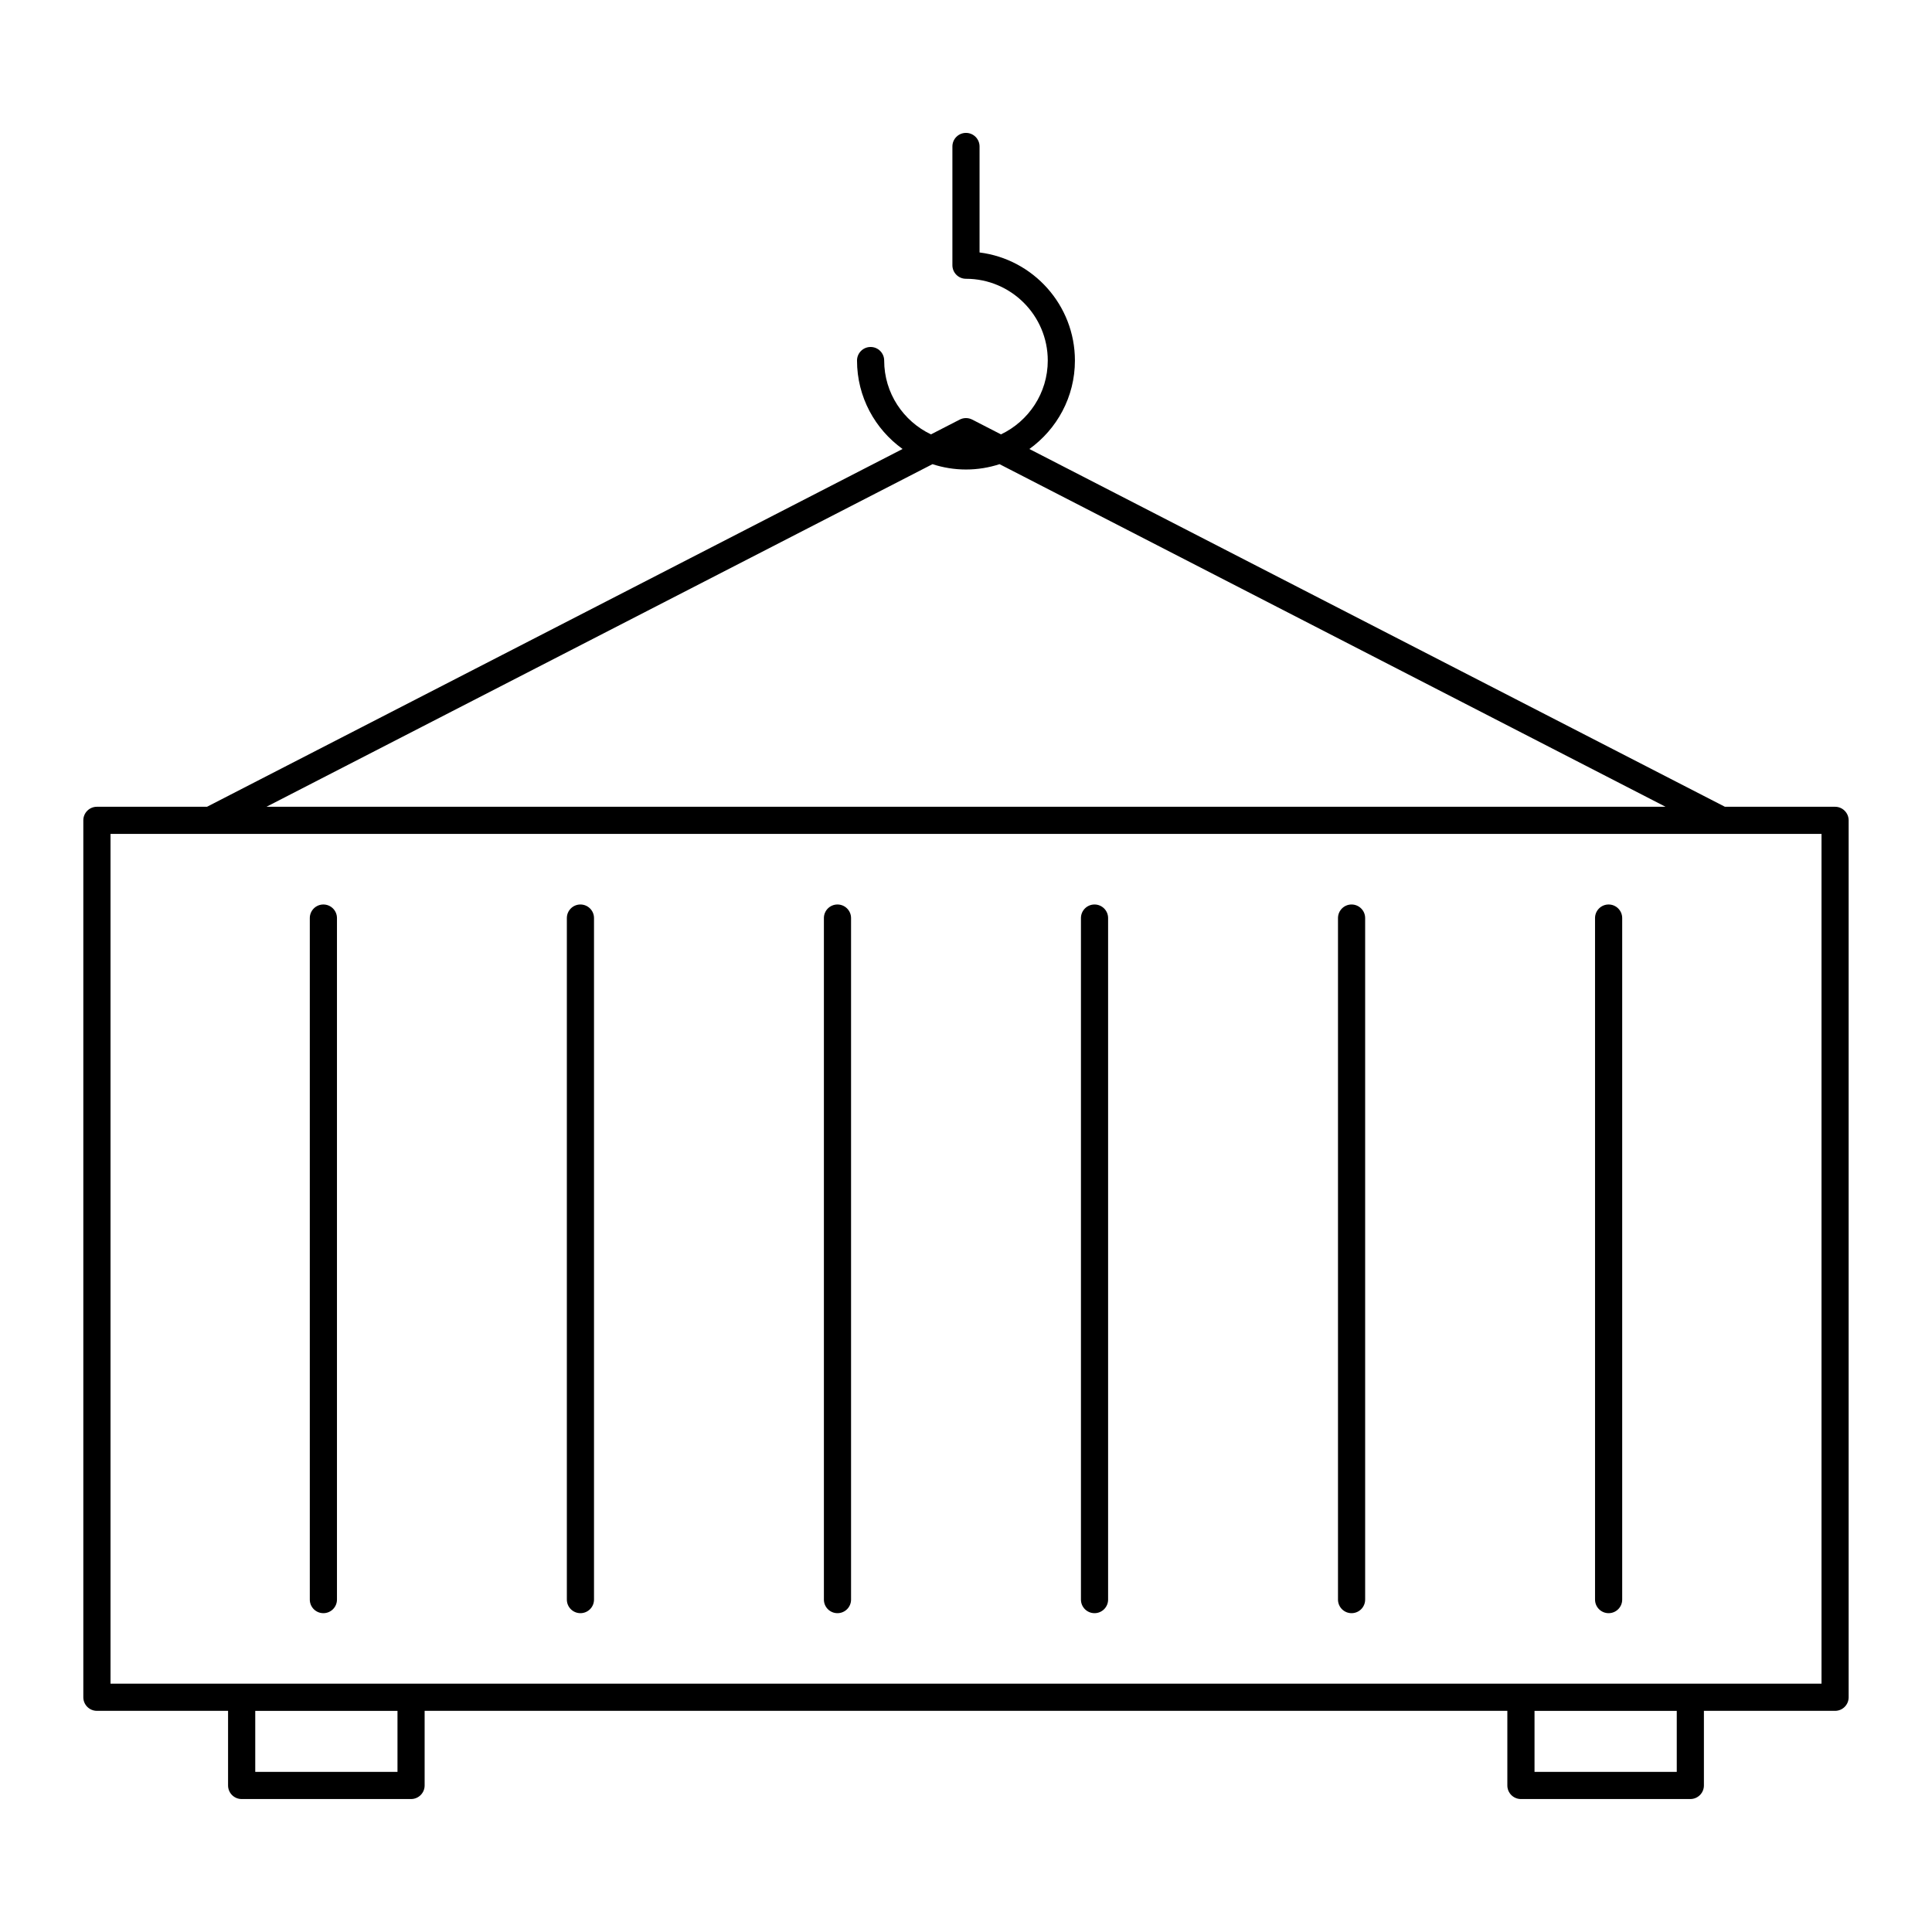
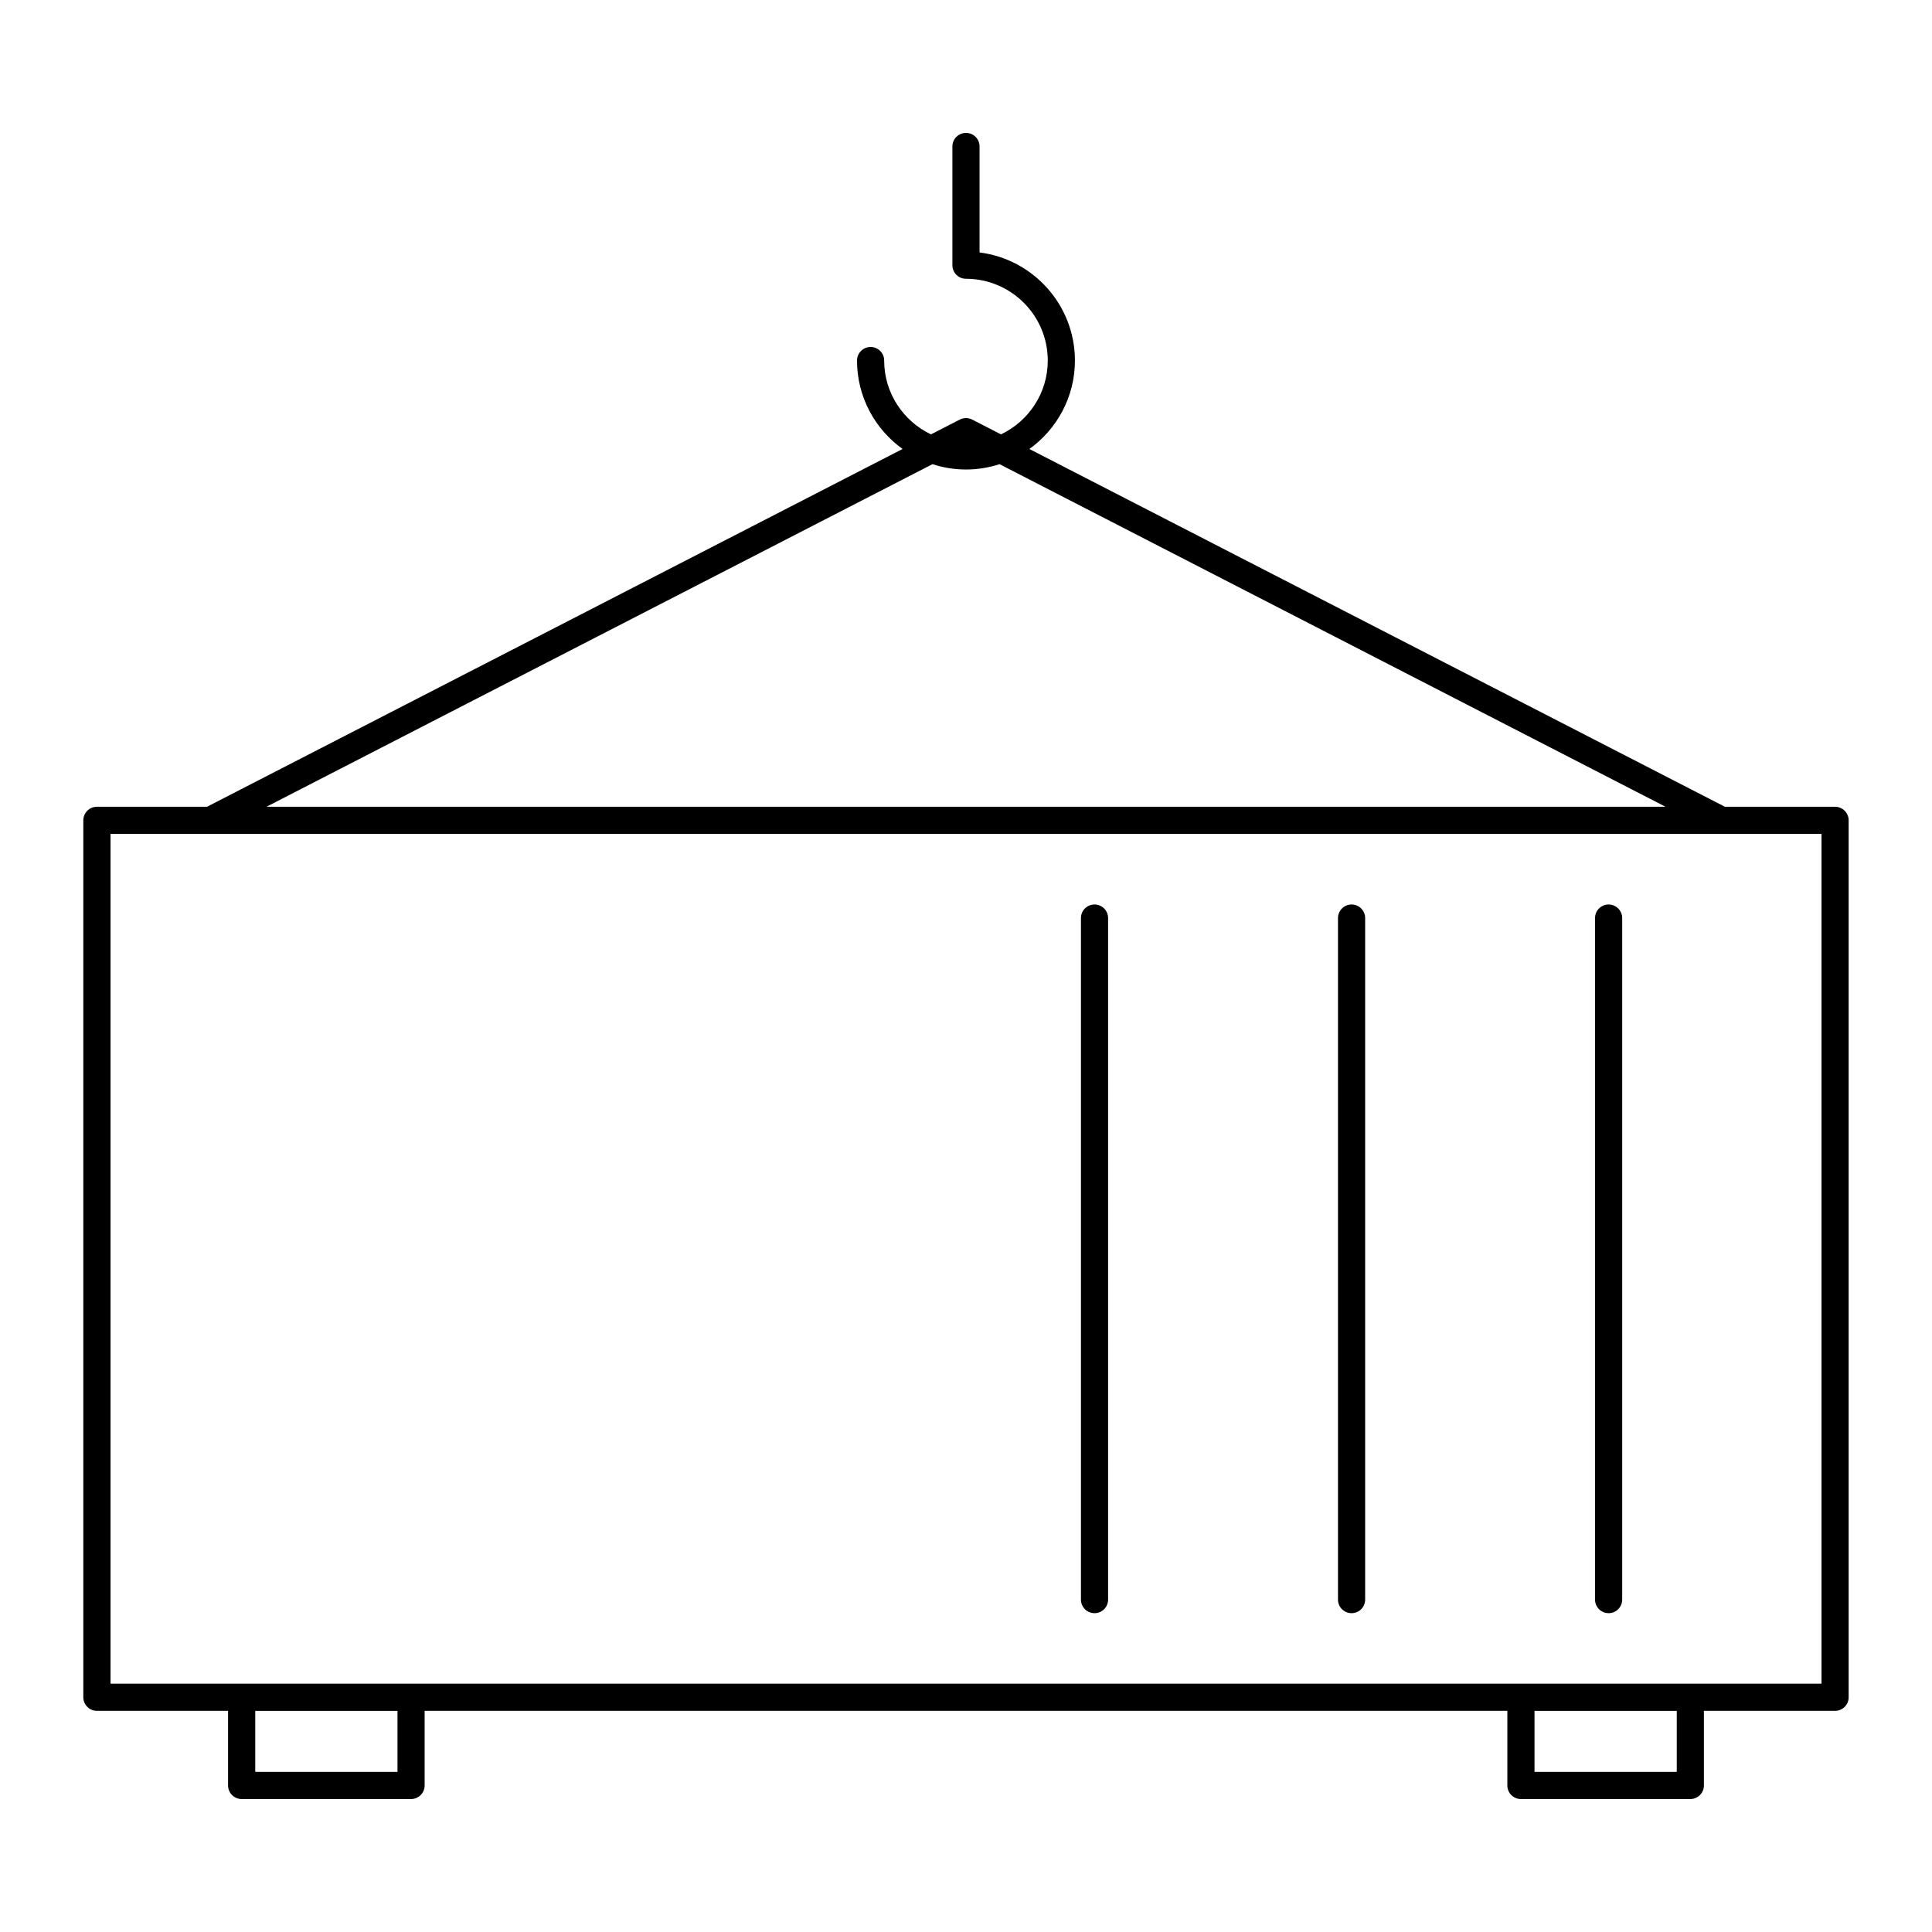
<svg xmlns="http://www.w3.org/2000/svg" fill="#000000" width="800px" height="800px" version="1.1" viewBox="144 144 512 512">
  <g>
    <path d="m630.31 357.8h-29.195l-184.32-94.812c7.297-5.246 12.07-13.785 12.07-23.434 0-14.699-11.047-26.871-25.273-28.648v-28.09c0-1.988-1.609-3.598-3.598-3.598s-3.598 1.609-3.598 3.598v31.465c0 1.988 1.609 3.598 3.598 3.598 11.953 0 21.676 9.723 21.676 21.672 0 8.633-5.082 16.078-12.402 19.562l-7.629-3.922c-1.035-0.527-2.258-0.527-3.293 0l-7.629 3.922c-7.32-3.484-12.402-10.93-12.402-19.562 0-1.988-1.609-3.598-3.598-3.598-1.988 0-3.598 1.609-3.598 3.598 0 9.648 4.777 18.188 12.07 23.434l-184.32 94.812-29.191 0.004c-1.988 0-3.598 1.609-3.598 3.598v232.39c0 1.988 1.609 3.598 3.598 3.598h34.762v19.777c0 1.988 1.609 3.598 3.598 3.598h44.895c1.988 0 3.598-1.609 3.598-3.598v-19.777h286.93v19.777c0 1.988 1.609 3.598 3.598 3.598h44.895c1.988 0 3.598-1.609 3.598-3.598v-19.777l34.758 0.004c1.988 0 3.598-1.609 3.598-3.598v-232.39c0-1.992-1.613-3.602-3.598-3.602zm-380.97 255.77h-37.695v-16.176h37.695zm339.02 0h-37.695v-16.176h37.695zm-197.24-346.56c2.801 0.91 5.785 1.414 8.887 1.414s6.082-0.504 8.887-1.414l176.49 90.789h-370.76zm235.6 323.18h-453.43v-225.2h453.43z" />
    <path d="m570.3 383.7c-1.988 0-3.598 1.609-3.598 3.598v180.61c0 1.988 1.609 3.598 3.598 3.598s3.598-1.609 3.598-3.598v-180.61c0-1.988-1.613-3.598-3.598-3.598z" />
    <path d="m502.18 383.7c-1.988 0-3.598 1.609-3.598 3.598v180.61c0 1.988 1.609 3.598 3.598 3.598 1.988 0 3.598-1.609 3.598-3.598v-180.61c0-1.988-1.613-3.598-3.598-3.598z" />
    <path d="m434.06 383.7c-1.988 0-3.598 1.609-3.598 3.598v180.61c0 1.988 1.609 3.598 3.598 3.598 1.988 0 3.598-1.609 3.598-3.598v-180.61c0-1.988-1.609-3.598-3.598-3.598z" />
-     <path d="m365.94 383.7c-1.988 0-3.598 1.609-3.598 3.598v180.61c0 1.988 1.609 3.598 3.598 3.598s3.598-1.609 3.598-3.598v-180.61c0-1.988-1.609-3.598-3.598-3.598z" />
-     <path d="m297.82 383.7c-1.988 0-3.598 1.609-3.598 3.598v180.61c0 1.988 1.609 3.598 3.598 3.598 1.988 0 3.598-1.609 3.598-3.598v-180.61c0-1.988-1.613-3.598-3.598-3.598z" />
-     <path d="m229.7 383.7c-1.988 0-3.598 1.609-3.598 3.598v180.61c0 1.988 1.609 3.598 3.598 3.598s3.598-1.609 3.598-3.598v-180.61c0-1.988-1.613-3.598-3.598-3.598z" />
  </g>
</svg>